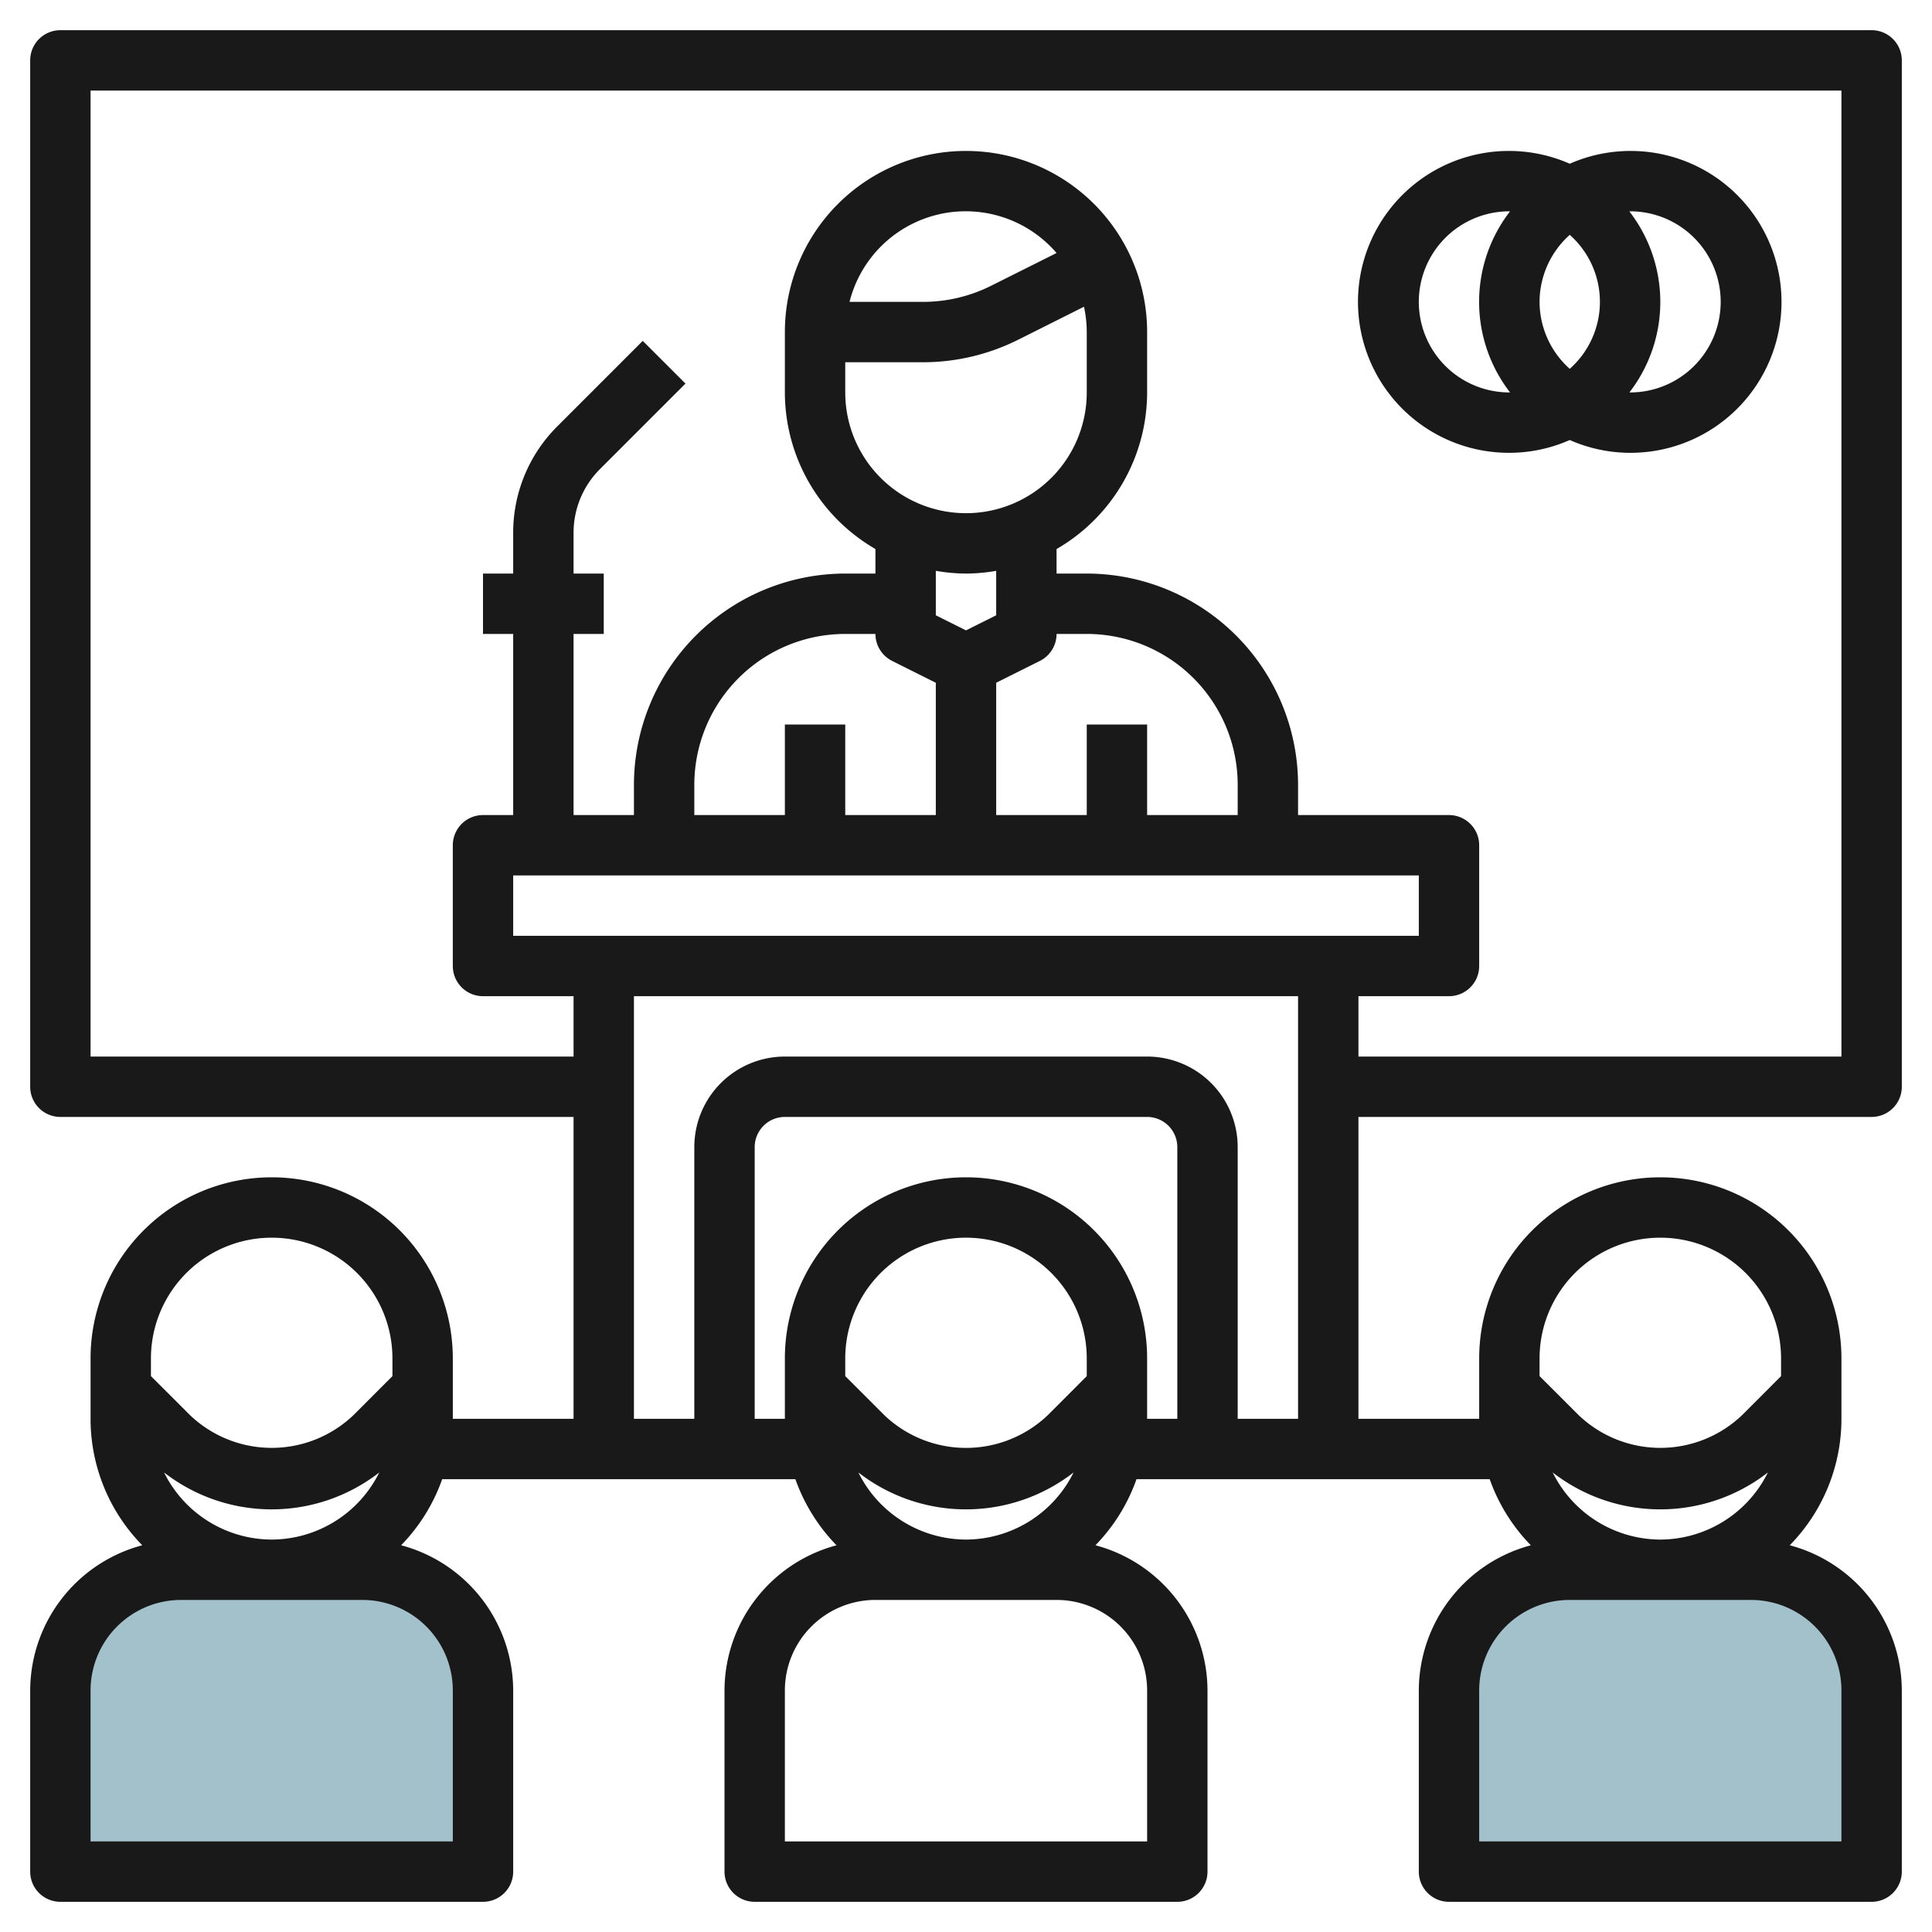
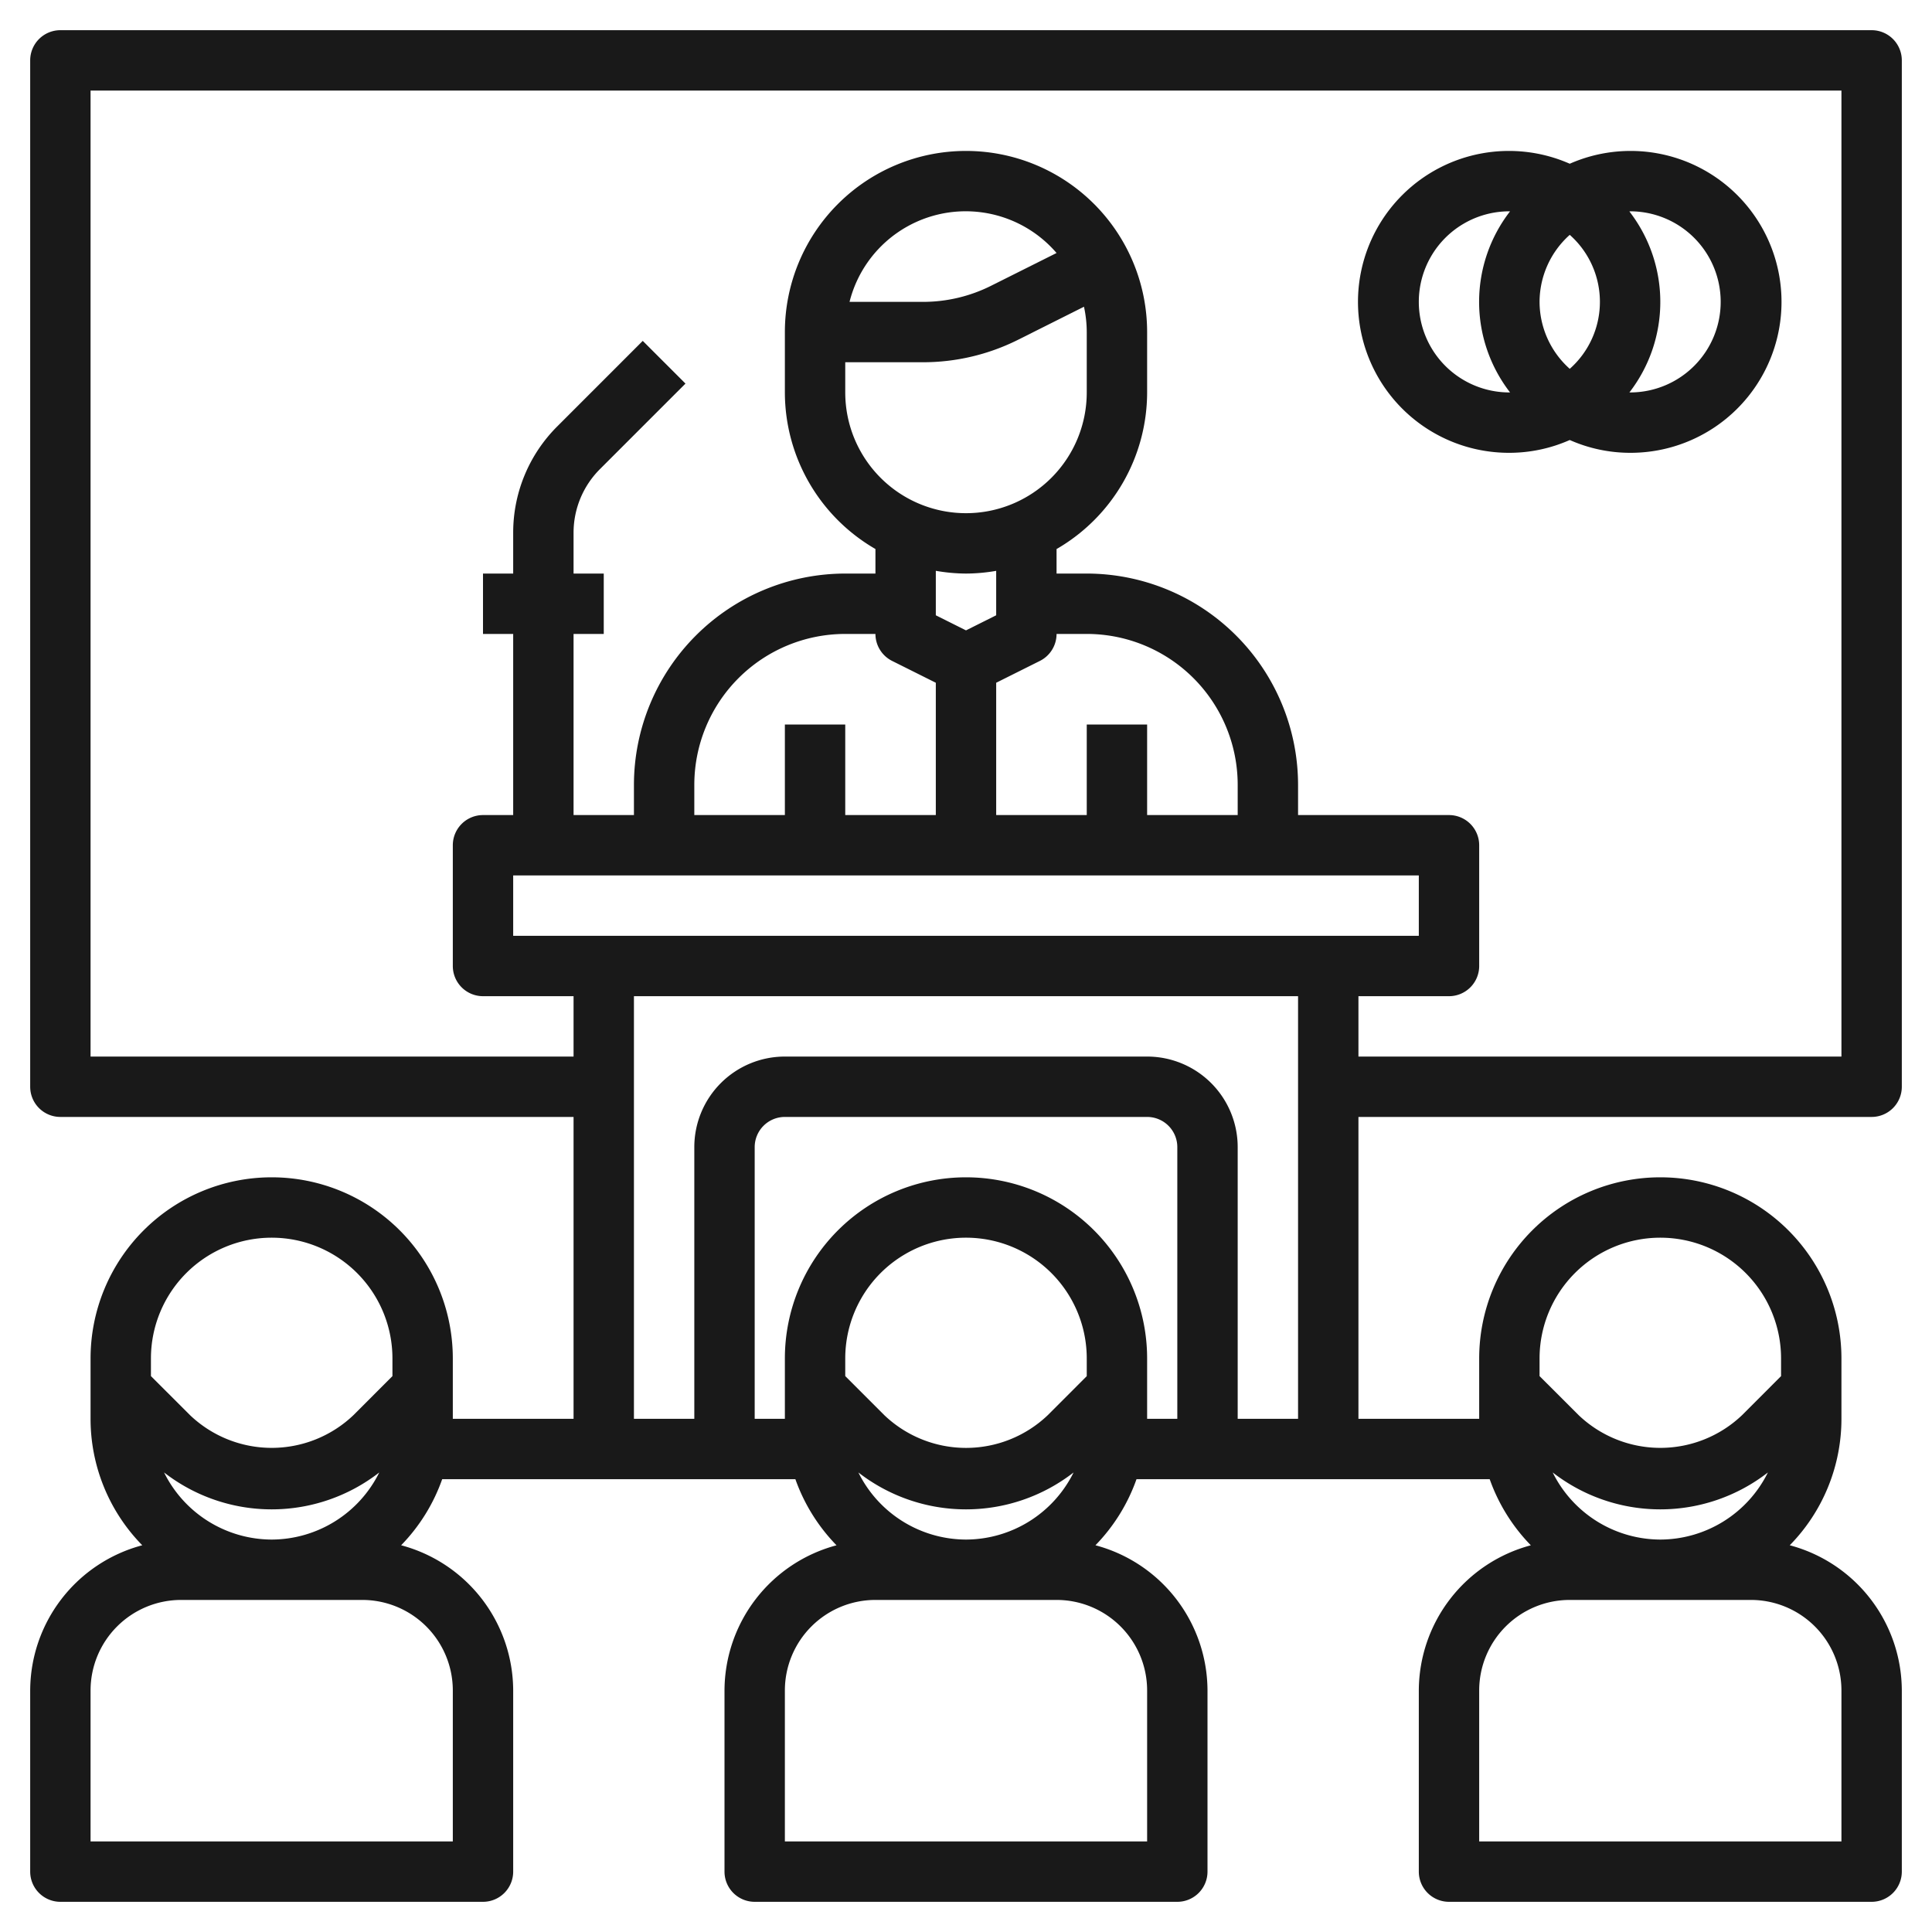
<svg xmlns="http://www.w3.org/2000/svg" id="Layer_3" data-name="Layer 3" viewBox="0 0 64 64" width="512" height="512">
-   <path d="M52,52h6a4,4,0,0,1,4,4v6a0,0,0,0,1,0,0H48a0,0,0,0,1,0,0V56A4,4,0,0,1,52,52Z" style="fill:#a3c1ca" />
-   <path d="M6,52h6a4,4,0,0,1,4,4v6a0,0,0,0,1,0,0H2a0,0,0,0,1,0,0V56A4,4,0,0,1,6,52Z" style="fill:#a3c1ca" />
  <path d="M62,1H2A1,1,0,0,0,1,2V36a1,1,0,0,0,1,1H19V47H15V45A6,6,0,1,0,3,45v2a5.976,5.976,0,0,0,1.713,4.189A4.993,4.993,0,0,0,1,56v6a1,1,0,0,0,1,1H16a1,1,0,0,0,1-1V56a4.993,4.993,0,0,0-3.712-4.811A5.992,5.992,0,0,0,14.648,49h11.7a6.008,6.008,0,0,0,1.363,2.19A4.993,4.993,0,0,0,24,56v6a1,1,0,0,0,1,1H39a1,1,0,0,0,1-1V56a4.993,4.993,0,0,0-3.712-4.811A5.992,5.992,0,0,0,37.648,49h11.7a6.008,6.008,0,0,0,1.363,2.19A4.993,4.993,0,0,0,47,56v6a1,1,0,0,0,1,1H62a1,1,0,0,0,1-1V56a4.993,4.993,0,0,0-3.712-4.811A5.979,5.979,0,0,0,61,47V45a6,6,0,1,0-12,0v2H45V37H62a1,1,0,0,0,1-1V2A1,1,0,0,0,62,1ZM17,29H47v2H17Zm6-3a5,5,0,0,1,5-5h1a1,1,0,0,0,.553.894L31,22.617V27H28V24H26v3H23Zm5-14h2.582a7.035,7.035,0,0,0,3.132-.739l2.194-1.1A3.975,3.975,0,0,1,36,11v2a4,4,0,0,1-4,4h0a4,4,0,0,1-4-4Zm.142-2A3.968,3.968,0,0,1,35,8.381l-2.18,1.091A5.032,5.032,0,0,1,30.582,10ZM41,27H38V24H36v3H33V22.617l1.447-.723A1,1,0,0,0,35,21h1a5,5,0,0,1,5,5Zm-9-8a5.964,5.964,0,0,0,1-.09v1.472l-1,.5-1-.5V18.909A6,6,0,0,0,32,19ZM9,51H9a3.99,3.99,0,0,1-3.565-2.223,5.808,5.808,0,0,0,7.129,0A3.99,3.99,0,0,1,9,51ZM9,41a4,4,0,0,1,4,4v.586l-1.291,1.292a3.922,3.922,0,0,1-5.415,0L5,45.585V45A4,4,0,0,1,9,41Zm6,15v5H3V56a3,3,0,0,1,3-3h6A3,3,0,0,1,15,56Zm24-9H38V45a6,6,0,1,0-12,0v2H25V38a1,1,0,0,1,1-1H38a1,1,0,0,1,1,1Zm-7,4h0a3.99,3.99,0,0,1-3.565-2.223,5.808,5.808,0,0,0,7.129,0A3.99,3.99,0,0,1,32,51Zm4-5.413-1.291,1.292a3.922,3.922,0,0,1-5.415,0L28,45.585V45a4,4,0,1,1,8,0ZM38,56v5H26V56a3,3,0,0,1,3-3h6A3,3,0,0,1,38,56Zm17-5h0a3.99,3.99,0,0,1-3.565-2.223,5.808,5.808,0,0,0,7.129,0A3.99,3.99,0,0,1,55,51Zm6,5v5H49V56a3,3,0,0,1,3-3h6A3,3,0,0,1,61,56ZM55,41a4,4,0,0,1,4,4v.586l-1.291,1.292a3.922,3.922,0,0,1-5.415,0L51,45.585V45A4,4,0,0,1,55,41ZM41,47V38a3,3,0,0,0-3-3H26a3,3,0,0,0-3,3v9H21V33H43V47ZM61,35H45V33h3a1,1,0,0,0,1-1V28a1,1,0,0,0-1-1H43V26a7.007,7.007,0,0,0-7-7H35v-.812A6,6,0,0,0,38,13V11a6,6,0,1,0-12,0v2a6,6,0,0,0,3,5.187V19H28a7.007,7.007,0,0,0-7,7v1H19V21h1V19H19V17.657a2.98,2.98,0,0,1,.879-2.122l2.828-2.828-1.415-1.415-2.828,2.829A4.968,4.968,0,0,0,17,17.657V19H16v2h1v6H16a1,1,0,0,0-1,1v4a1,1,0,0,0,1,1h3v2H3V3H61Z" style="fill:#191919" />
  <path d="M50,15a4.95,4.95,0,0,0,2-.424A4.947,4.947,0,0,0,54,15a5,5,0,1,0-2-9.576A5,5,0,1,0,50,15Zm1-5a2.985,2.985,0,0,1,1-2.22,2.964,2.964,0,0,1,0,4.438A2.98,2.98,0,0,1,51,10Zm6,0a3,3,0,0,1-3,3l-.024,0a4.9,4.9,0,0,0,0-5.995L54,7A3,3,0,0,1,57,10ZM50,7l.023,0a4.9,4.9,0,0,0,0,6L50,13a3,3,0,1,1,0-6Z" style="fill:#191919" />
</svg>